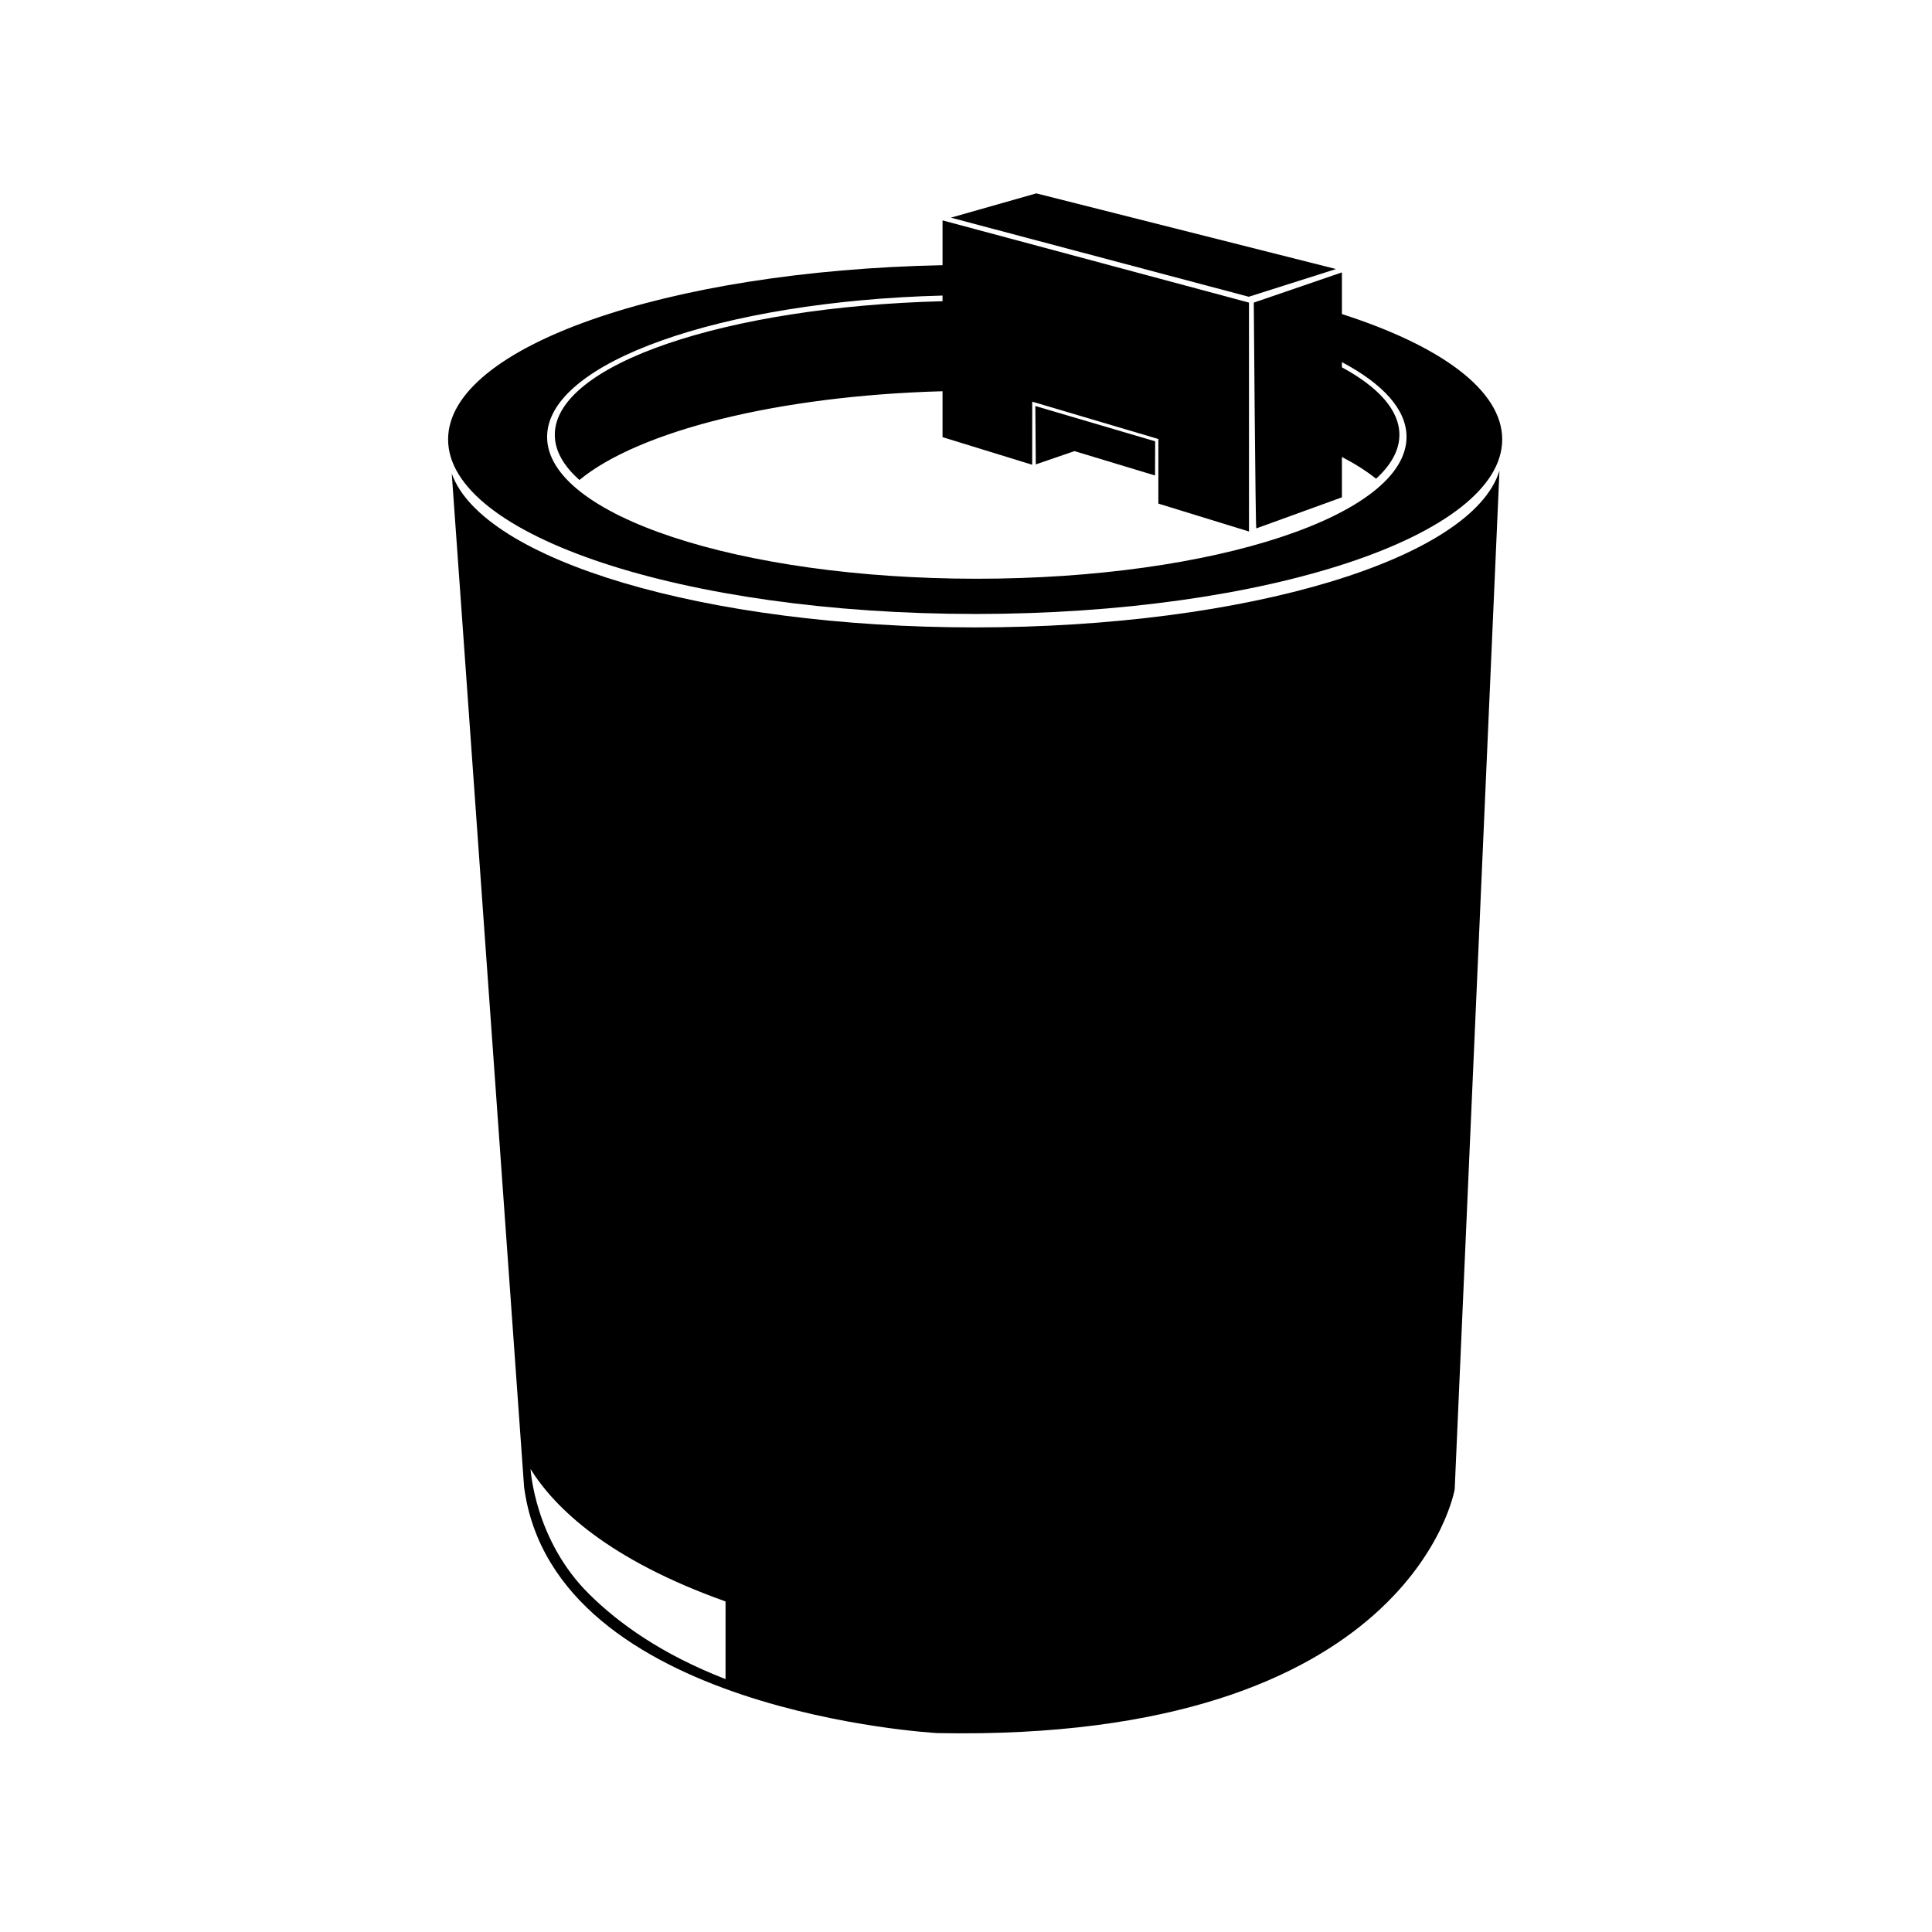
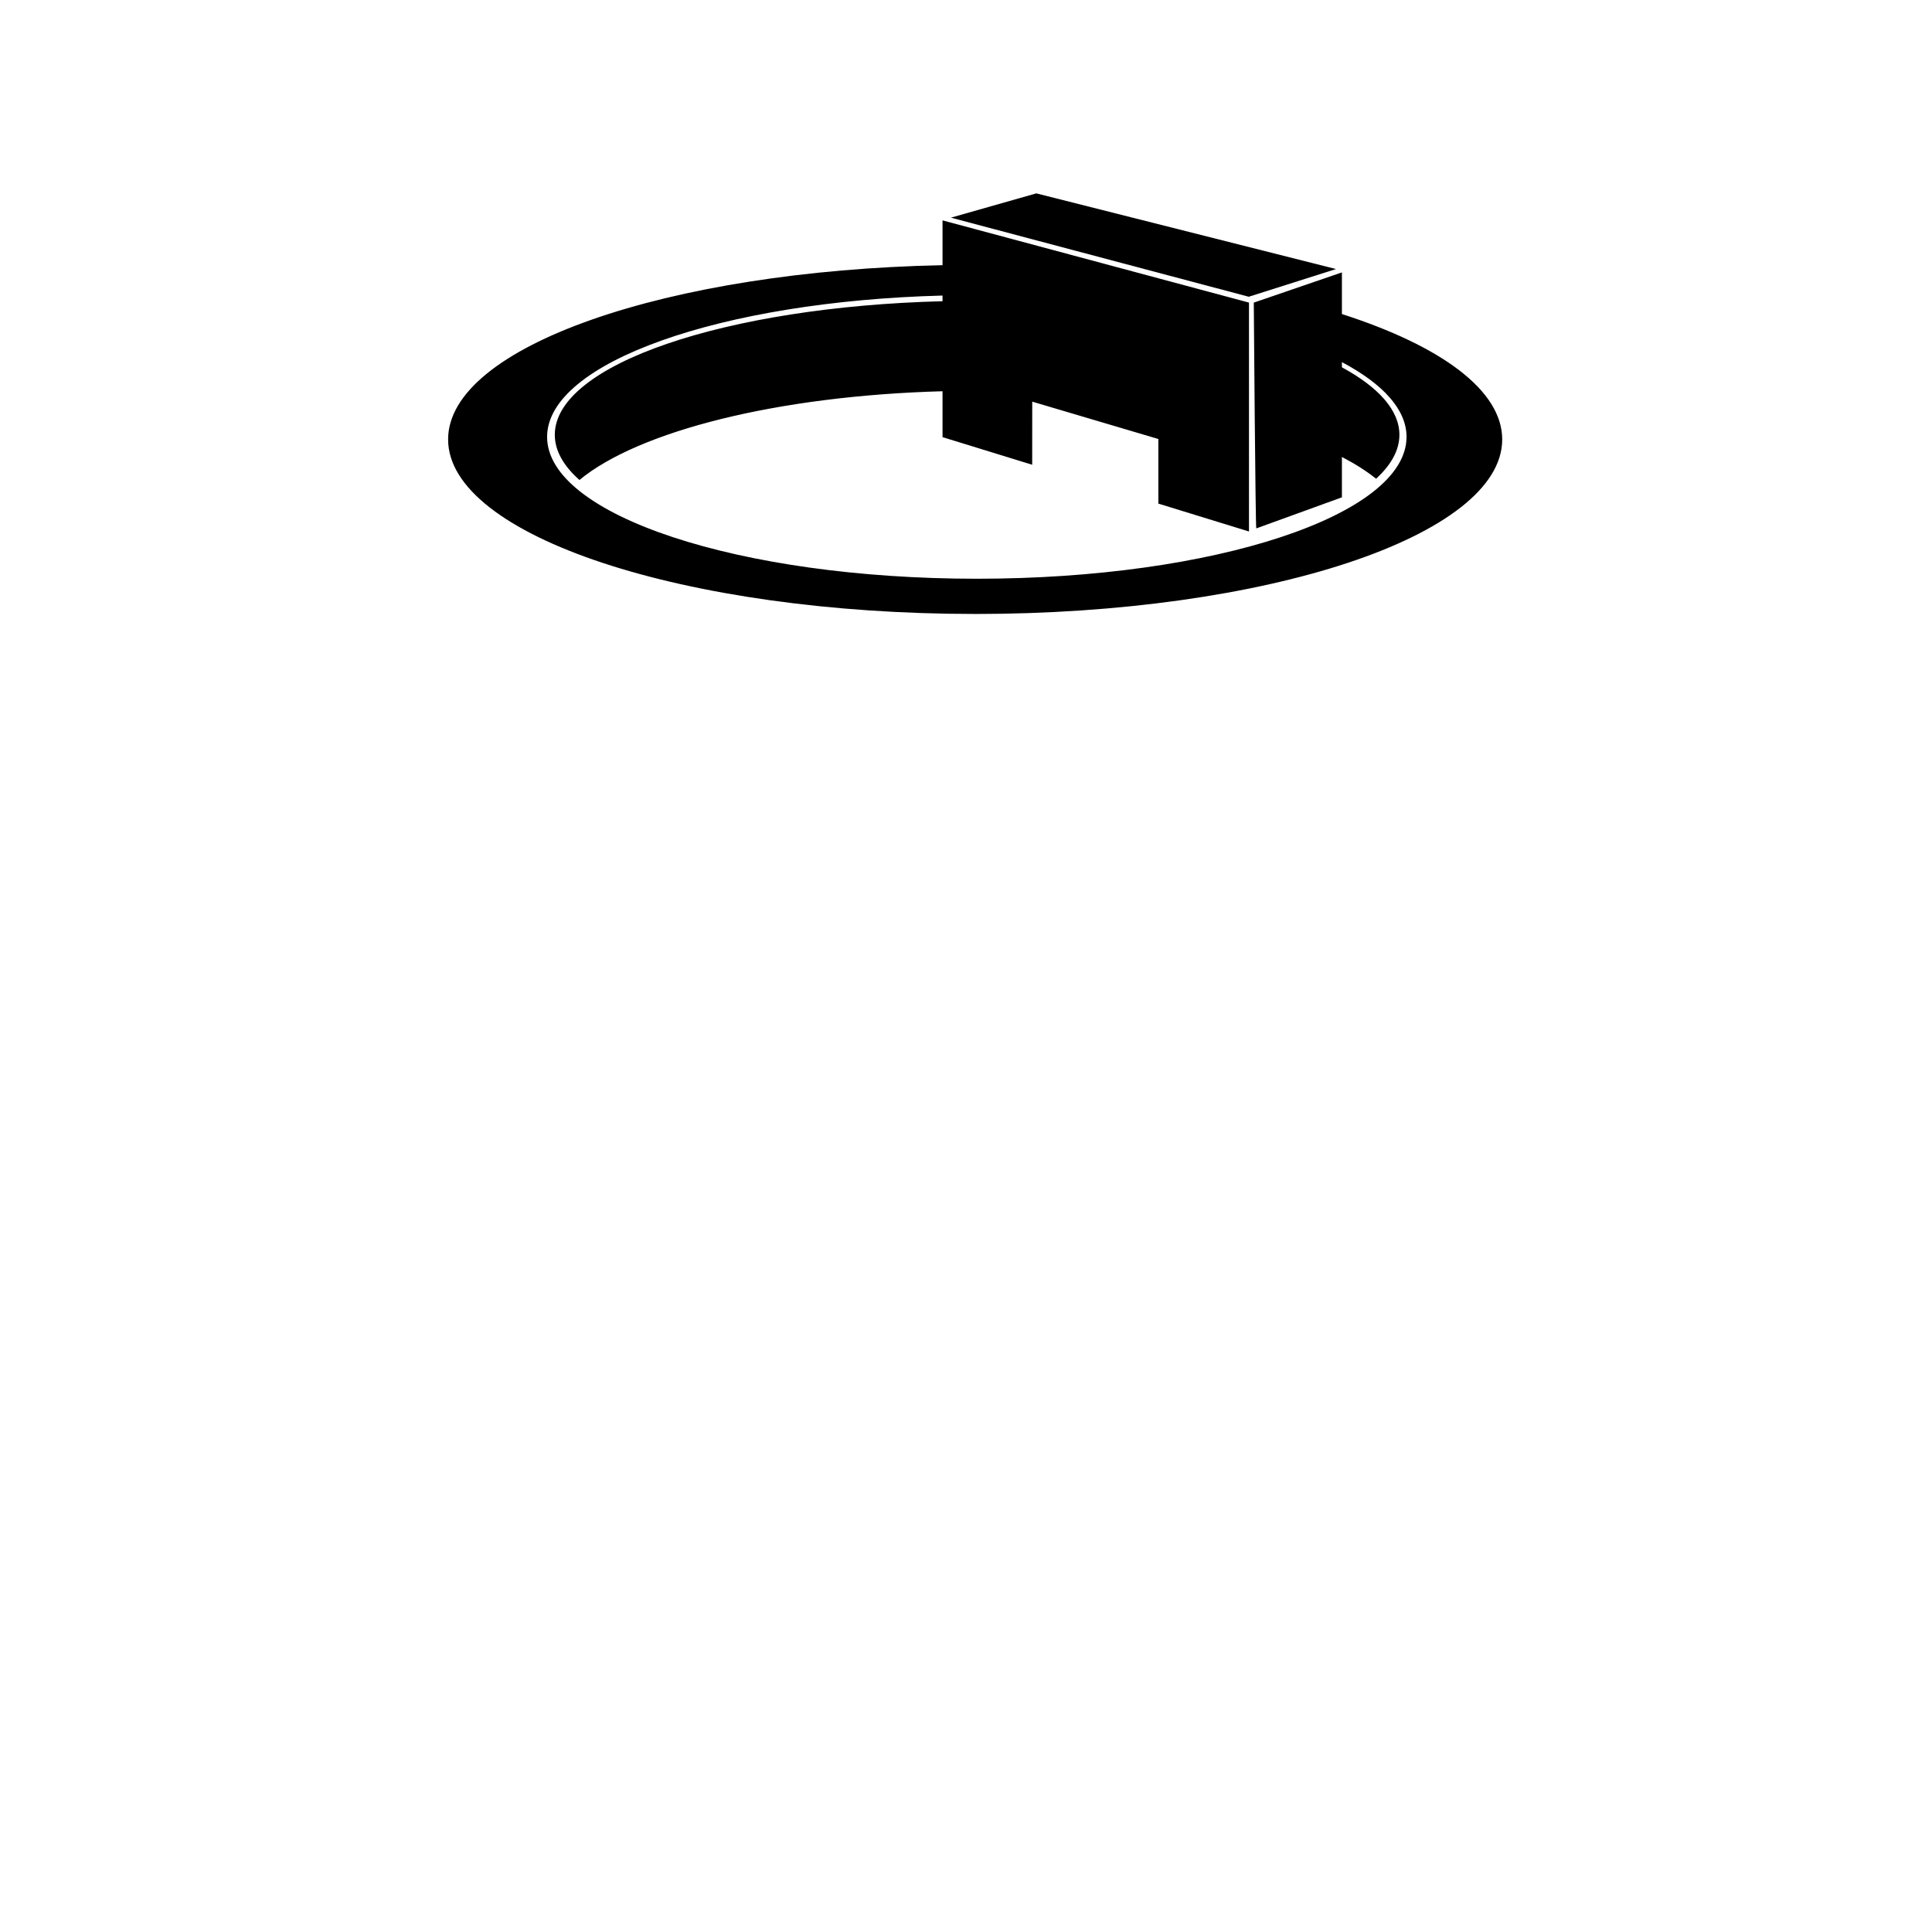
<svg xmlns="http://www.w3.org/2000/svg" fill="#000000" width="800px" height="800px" version="1.1" viewBox="144 144 512 512">
  <g>
    <path d="m402.42 306.71c77.141 0 139.68-20.711 139.68-46.262 0-13.035-16.289-24.812-42.48-33.219v-11.039l-23.355 8.008s0.445 60.051 0.668 59.832l22.688-8.23v-10.703c3.496 1.824 6.539 3.754 9.055 5.773 3.984-3.648 6.18-7.562 6.18-11.641 0-6.523-5.566-12.633-15.234-17.887v-1.375c10.84 5.754 17.125 12.543 17.125 19.816 0 20.758-50.984 37.59-113.88 37.59-62.895 0-113.88-16.828-113.88-37.59 0-19.75 46.148-35.93 104.79-37.457v1.5c-57.52 1.48-102.75 16.758-102.75 35.402 0 4.203 2.312 8.23 6.531 11.973 15.652-12.93 52.406-22.316 96.223-23.516v12.164l23.758 7.316 0.012-16.723 33.426 9.902v17.117l24.016 7.394v-60.66l-81.211-21.789v11.875c-73.113 1.48-131.03 21.582-131.03 46.172 0 25.539 62.535 46.254 139.68 46.254z" />
    <path d="m498.06 215.3-79.426-20.055-22.637 6.438 78.934 20.957z" />
-     <path d="m428.74 263.55 21.359 6.461 0.031-9.055-31.758-9.359 0.121 15.473z" />
-     <path d="m402.42 310.27c-71.516 0-130.48-17.801-138.7-40.754l19.168 268.55c7.887 59.762 109.51 65.219 109.51 65.219 125.89 2.426 137.11-64.613 137.11-64.613l11.863-269.94c-7.152 23.328-66.637 41.535-138.96 41.535zm-66.145 278.71c-17.031-6.629-28.305-14.789-36.117-22.496-14.5-14.297-15.551-33.156-15.551-33.156 6.434 10.309 20.578 24 51.672 35.07z" />
  </g>
</svg>